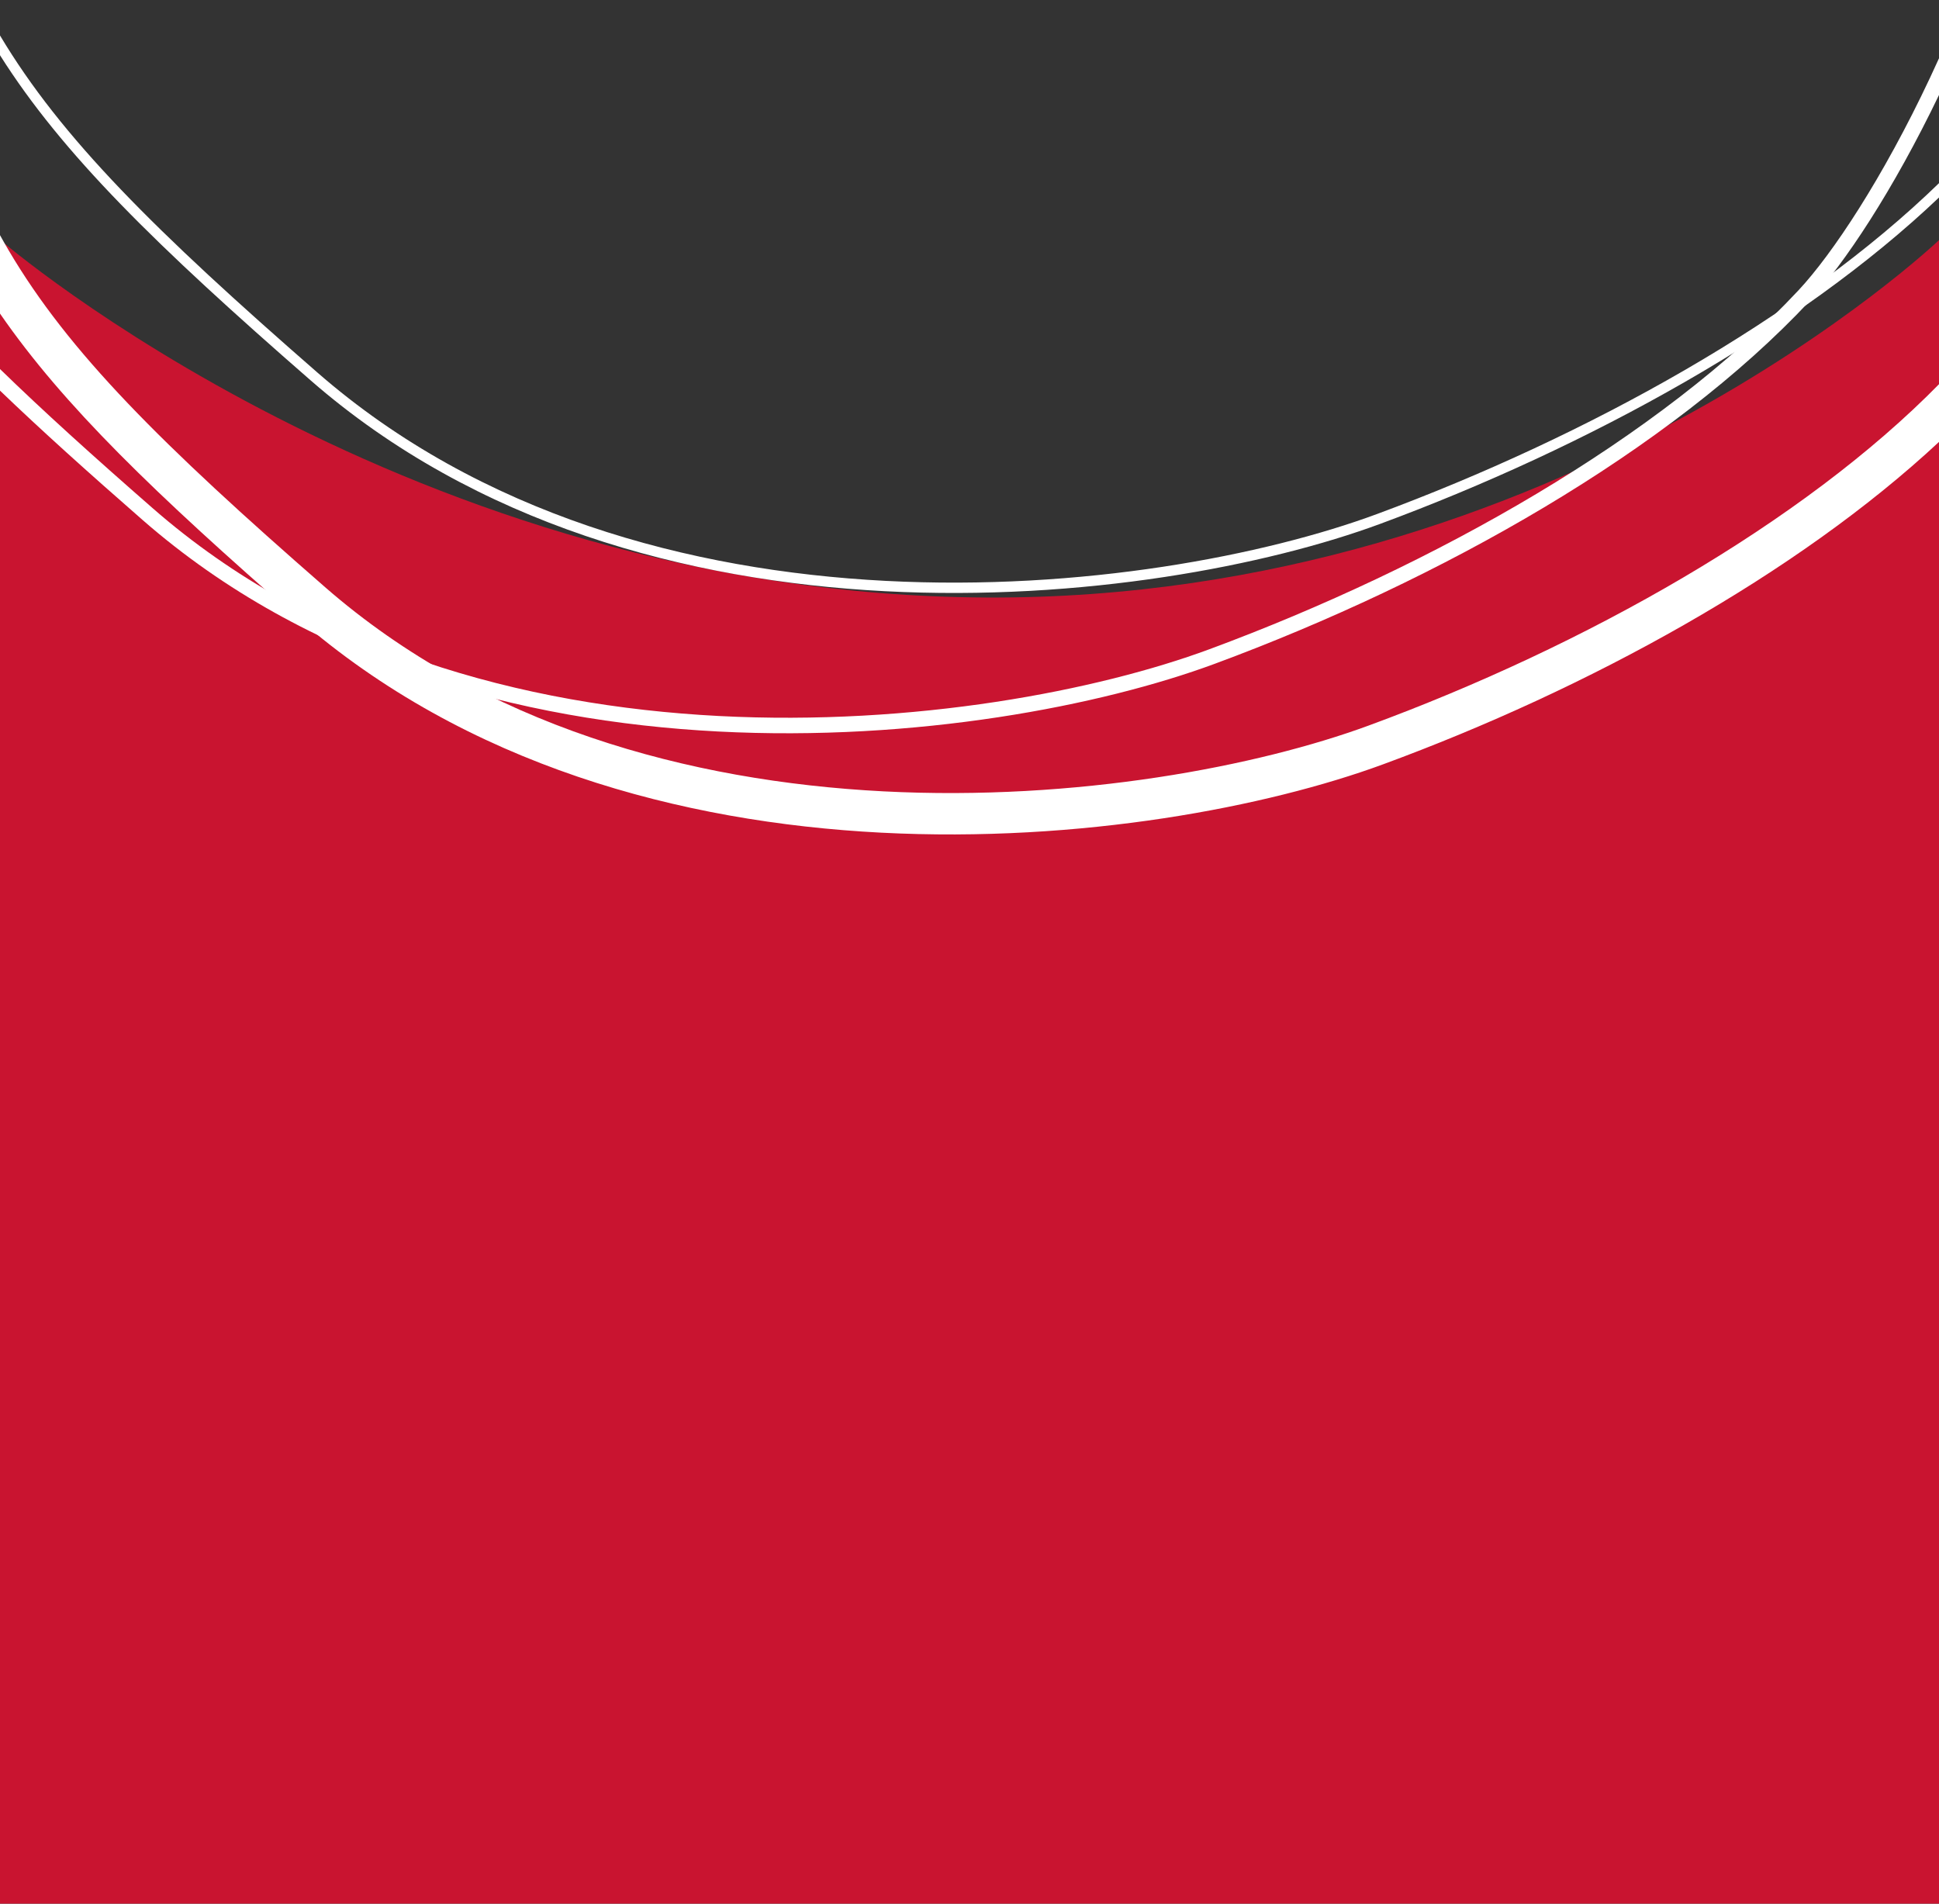
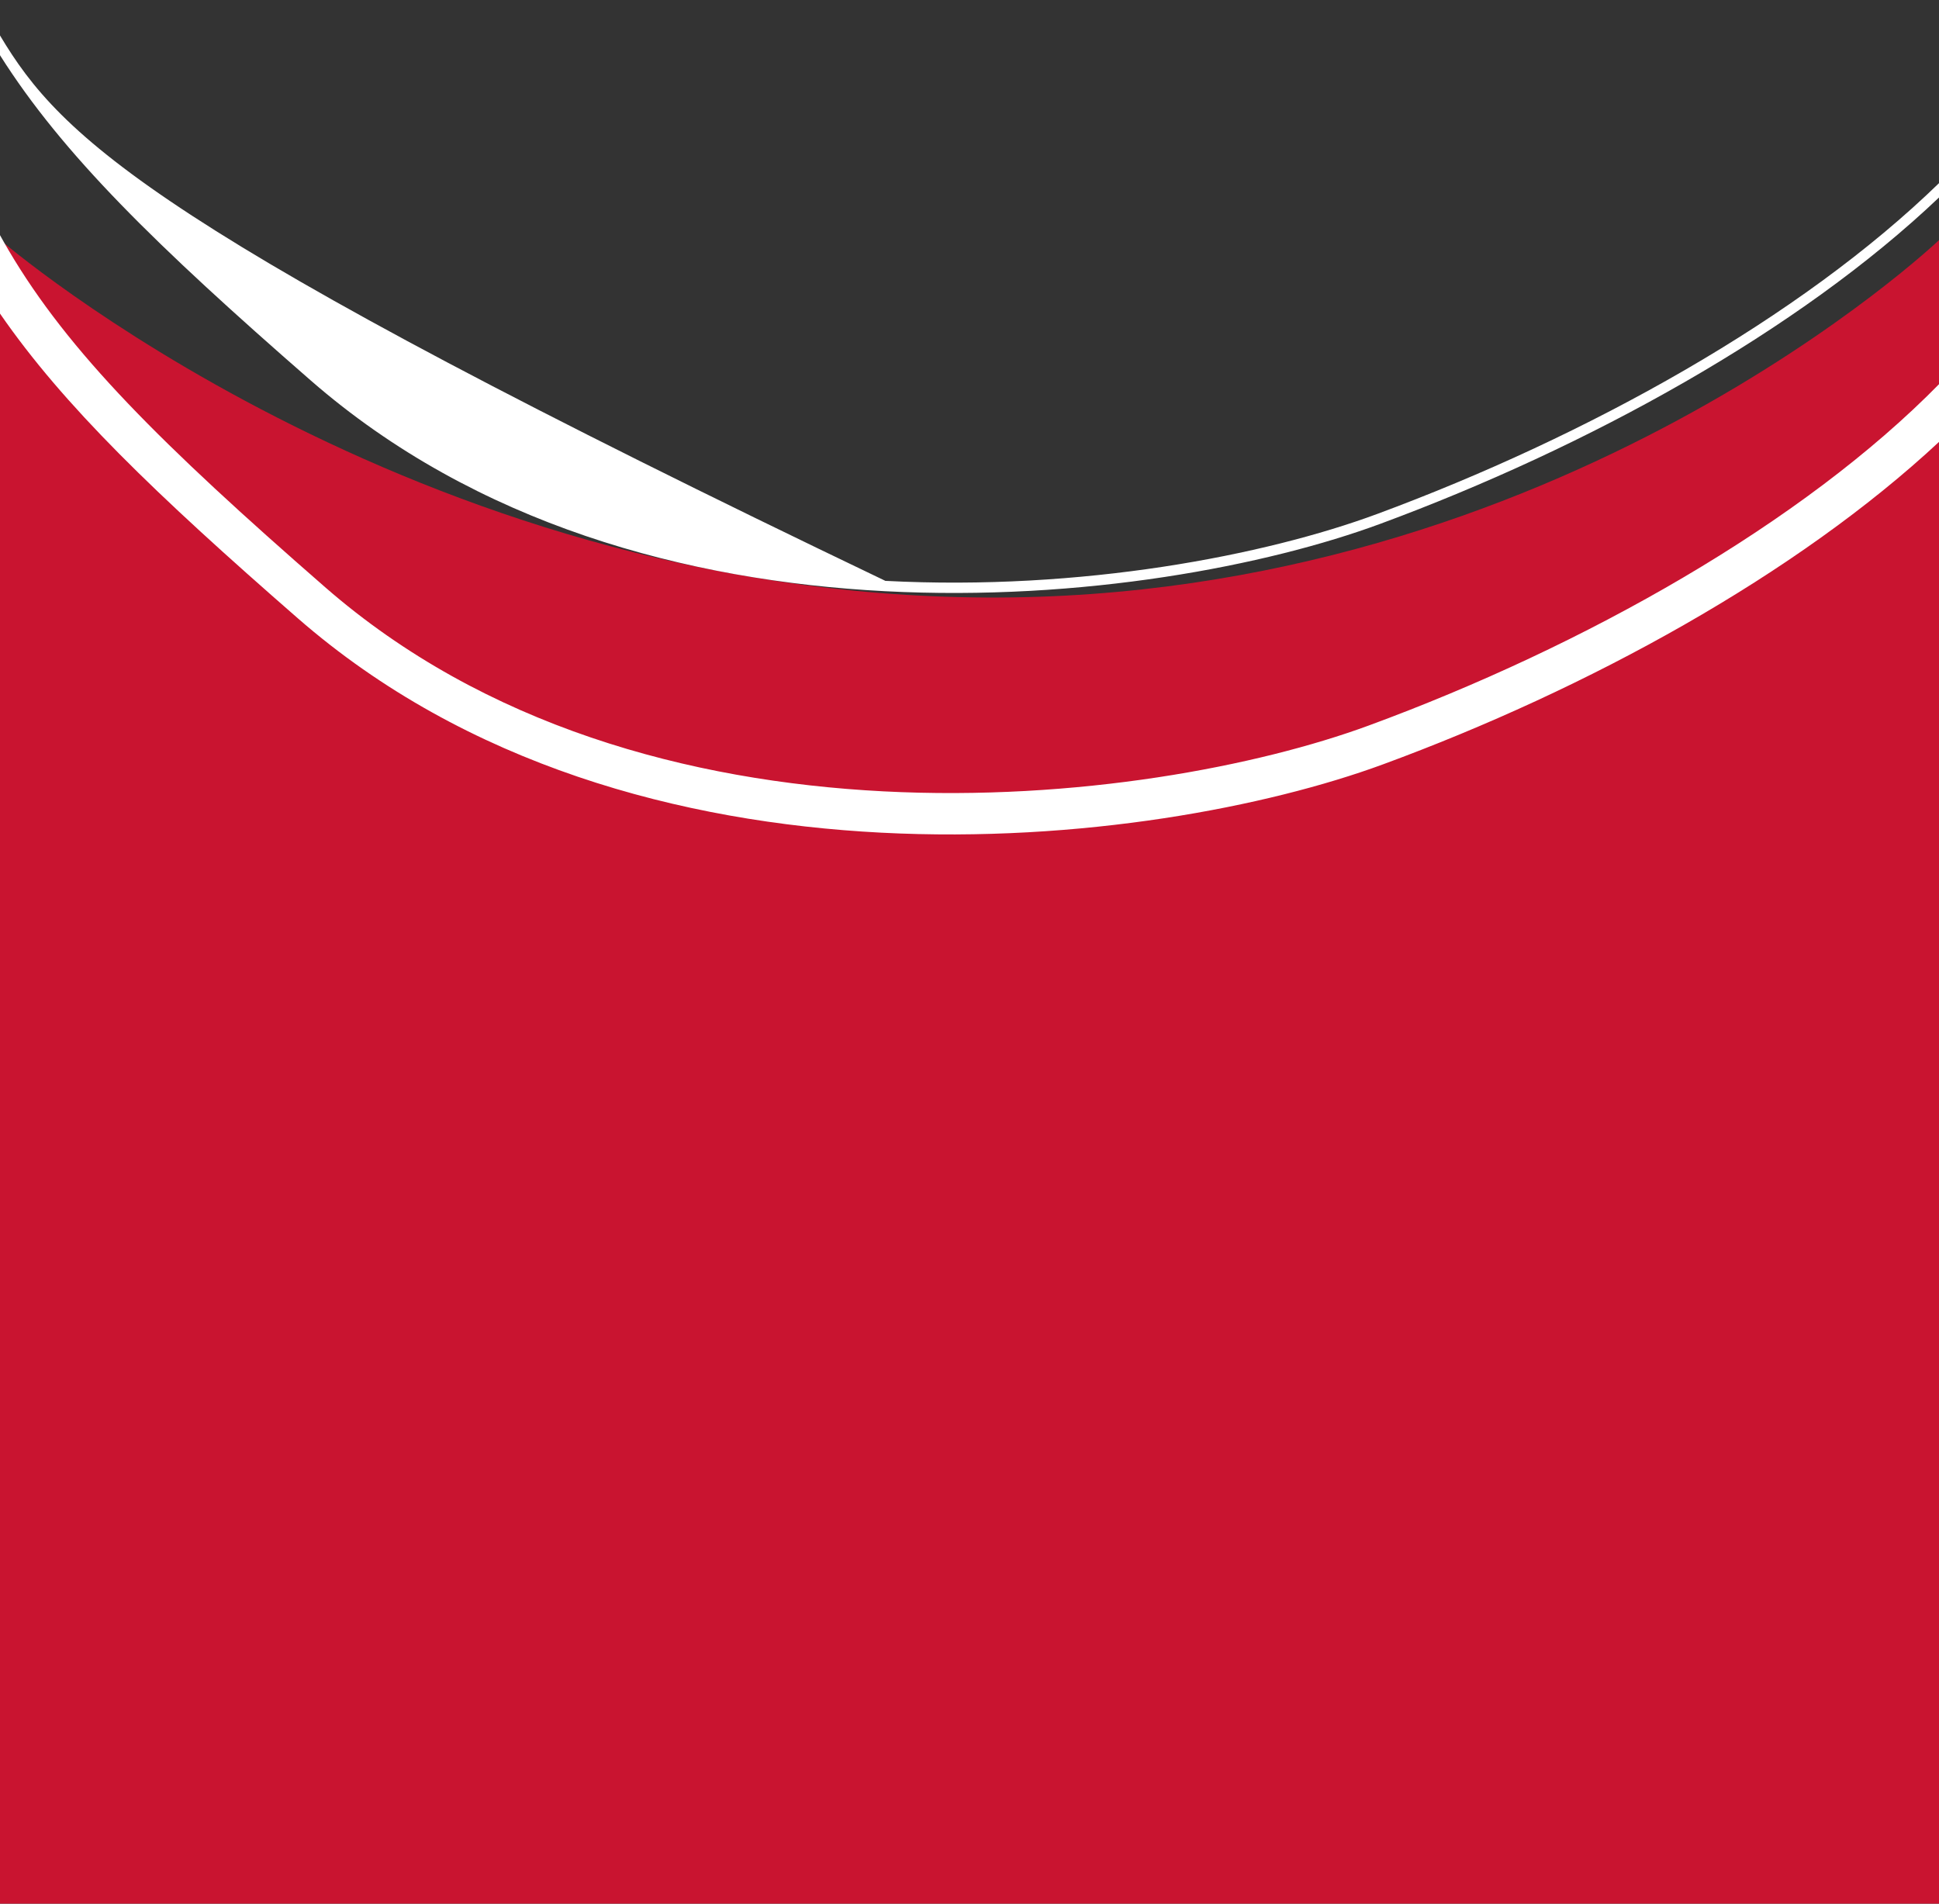
<svg xmlns="http://www.w3.org/2000/svg" width="100%" height="100%" viewBox="0 0 550 540" version="1.1" xml:space="preserve" style="fill-rule:evenodd;clip-rule:evenodd;stroke-linejoin:round;stroke-miterlimit:2;">
  <rect x="0" y="0" width="550" height="540" fill="#333333" stroke="none" />
  <g transform="matrix(6.12323e-17,1,-1,6.12323e-17,550.01,-810)">
    <g transform="matrix(8.98074e-17,-1.467,1.467,8.98074e-17,596.333,550.01)">
      <path d="M0,192L0,513.864L375,513.864L375,192C375,192 301.93,261.772 190.602,261.188C79.274,260.604 0,192 0,192Z" style="fill:rgb(201,20,48);fill-rule:nonzero;" />
    </g>
    <g transform="matrix(8.98074e-17,-1.467,1.467,8.98074e-17,596.333,550.01)">
-       <path d="M375,156.731C374.403,158.055 373.803,159.356 373.201,160.637C364.034,180.13 354.307,194.761 347.741,201.787C321.106,230.288 277.175,255.148 233.828,271.193C212.289,279.166 176.862,286.069 138.962,284.097C101.064,282.124 60.854,271.287 29.564,243.954C18.038,233.885 8.299,225.091 0,217.006L0,221.181C7.897,228.772 17.011,236.971 27.591,246.213C59.552,274.134 100.496,285.099 138.806,287.093C177.112,289.086 212.946,282.121 234.87,274.006C278.448,257.875 322.857,232.808 349.932,203.835C356.568,196.736 366.031,182.531 375,163.84L375,156.731Z" style="fill:white;" />
-     </g>
+       </g>
    <g transform="matrix(8.98074e-17,-1.467,1.467,8.98074e-17,596.333,550.01)">
      <path d="M375,231.021L375,219.856C348.516,246.867 306.377,270.599 264.608,285.954C243.382,293.757 208.321,300.609 170.774,298.667C133.235,296.726 93.635,286.024 62.846,259.178C31.147,231.539 13.268,213.746 1.679,194.064C1.105,193.089 0.546,192.108 0,191.119L0,206.284C12.281,224.087 30.086,241.227 57.588,265.207C90.168,293.615 131.722,304.659 170.361,306.657C208.991,308.654 245.132,301.637 267.369,293.463C306.938,278.917 347.338,256.811 375,231.021Z" style="fill:white;" />
    </g>
    <g transform="matrix(8.98074e-17,-1.467,1.467,8.98074e-17,596.333,550.01)">
-       <path d="M375,183.757L375,180.983C347.996,207.255 306.862,230.01 266.275,245.034C244.671,253.03 209.177,259.944 171.194,257.968C133.213,255.992 92.851,245.134 61.39,217.702C30.047,190.373 11.872,172.393 0,152.507L0,156.327C12.069,175.425 30.191,193.152 60.076,219.209C91.984,247.031 132.834,257.975 171.09,259.965C209.344,261.956 245.11,255.001 266.969,246.909C307.008,232.089 347.715,209.728 375,183.757Z" style="fill:white;" />
+       <path d="M375,183.757L375,180.983C347.996,207.255 306.862,230.01 266.275,245.034C244.671,253.03 209.177,259.944 171.194,257.968C30.047,190.373 11.872,172.393 0,152.507L0,156.327C12.069,175.425 30.191,193.152 60.076,219.209C91.984,247.031 132.834,257.975 171.09,259.965C209.344,261.956 245.11,255.001 266.969,246.909C307.008,232.089 347.715,209.728 375,183.757Z" style="fill:white;" />
    </g>
  </g>
</svg>